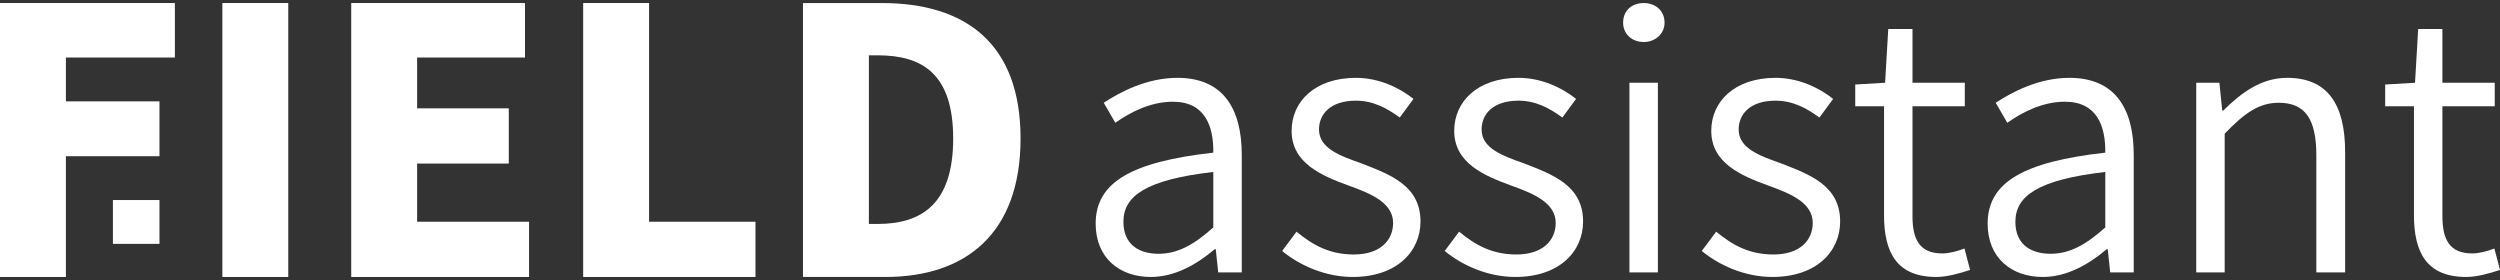
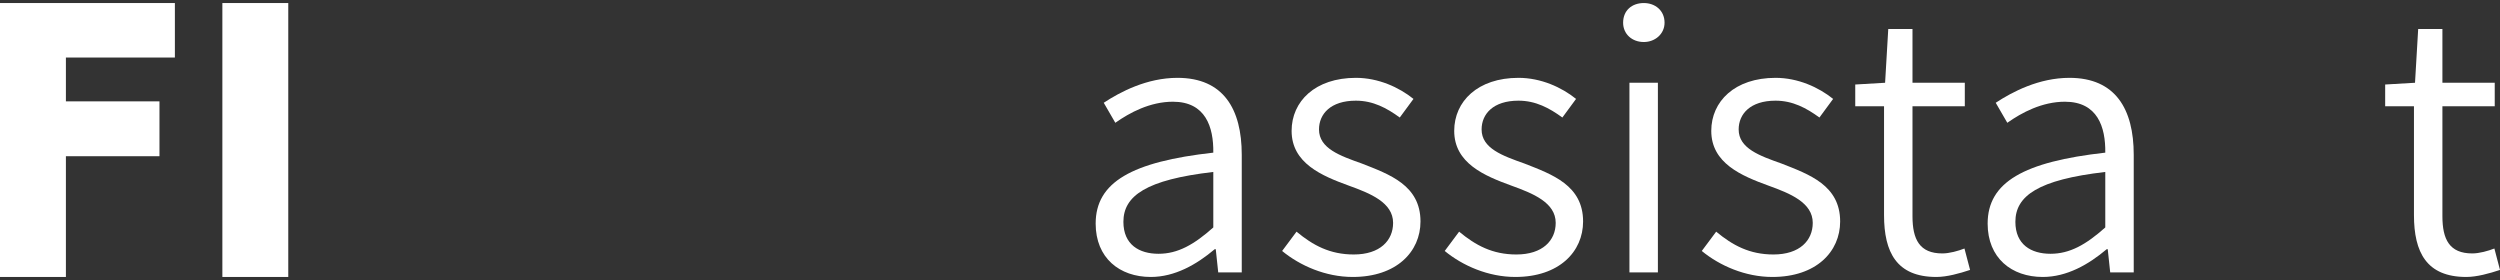
<svg xmlns="http://www.w3.org/2000/svg" version="1.1" x="0" y="0" width="250" height="28" viewBox="0, 0, 250, 28">
  <rect x="0" y="0" width="250" height="28" fill="#333333" stroke="none" />
  <g id="Background">
    <rect x="0" y="0" width="250" height="28" fill="#000000" fill-opacity="0" />
  </g>
  <g id="レイヤー_1">
    <path d="M17.488,0.304 L17.488,5.753 L6.59,5.753 L6.59,10.136 L15.947,10.136 L15.947,15.622 L6.59,15.622 L6.59,27.696 L0,27.696 L0,0.304 L17.488,0.304 z" fill="#FFFFFF" />
-     <path d="M15.947,20.004 L15.947,24.387 L11.291,24.387 L11.291,20.004 L15.947,20.004 z" fill="#FFFFFF" />
    <path d="M22.237,27.696 L28.827,27.696 L28.827,0.304 L22.237,0.304 z" fill="#FFFFFF" />
-     <path d="M35.123,27.696 L52.905,27.696 L52.905,22.173 L41.713,22.173 L41.713,16.356 L50.88,16.356 L50.88,10.834 L41.713,10.834 L41.713,5.753 L52.5,5.753 L52.5,0.304 L35.123,0.304 z" fill="#FFFFFF" />
-     <path d="M58.317,27.696 L75.547,27.696 L75.547,22.173 L64.907,22.173 L64.907,0.304 L58.317,0.304 z" fill="#FFFFFF" />
-     <path d="M80.297,27.696 L88.544,27.696 C96.533,27.696 102.055,23.388 102.055,13.853 C102.055,4.317 96.533,0.304 88.175,0.304 L80.297,0.304 z M86.887,22.394 L86.887,5.532 L87.77,5.532 C92.188,5.532 95.318,7.336 95.318,13.853 C95.318,20.369 92.188,22.394 87.77,22.394 z" fill="#FFFFFF" />
    <path d="M115.079,27.696 C117.467,27.696 119.645,26.467 121.471,24.921 L121.576,24.921 L121.822,27.239 L124.175,27.239 L124.175,15.475 C124.175,10.91 122.349,7.784 117.748,7.784 C114.693,7.784 112.024,9.189 110.374,10.277 L111.532,12.279 C112.972,11.261 115.009,10.172 117.292,10.172 C120.558,10.172 121.365,12.701 121.33,15.264 C113.183,16.177 109.566,18.214 109.566,22.358 C109.566,25.799 111.954,27.696 115.079,27.696 z M115.852,25.378 C113.92,25.378 112.34,24.465 112.34,22.182 C112.34,19.584 114.623,17.968 121.33,17.196 L121.33,22.744 C119.399,24.465 117.783,25.378 115.852,25.378 z" fill="#FFFFFF" />
    <path d="M135.272,27.696 C139.661,27.696 142.049,25.167 142.049,22.147 C142.049,18.53 138.959,17.441 136.185,16.353 C134.008,15.58 131.9,14.843 131.9,12.946 C131.9,11.401 133.059,10.067 135.588,10.067 C137.309,10.067 138.678,10.804 139.977,11.752 L141.347,9.891 C139.907,8.732 137.835,7.784 135.588,7.784 C131.514,7.784 129.161,10.137 129.161,13.087 C129.161,16.318 132.181,17.582 134.885,18.565 C137.028,19.338 139.31,20.251 139.31,22.288 C139.31,24.043 138.011,25.448 135.377,25.448 C132.989,25.448 131.303,24.535 129.653,23.166 L128.213,25.097 C130.004,26.572 132.568,27.696 135.272,27.696 z" fill="#FFFFFF" />
    <path d="M151.531,27.696 C155.921,27.696 158.309,25.167 158.309,22.147 C158.309,18.53 155.218,17.441 152.444,16.353 C150.267,15.58 148.16,14.843 148.16,12.946 C148.16,11.401 149.319,10.067 151.847,10.067 C153.568,10.067 154.937,10.804 156.237,11.752 L157.606,9.891 C156.167,8.732 154.095,7.784 151.847,7.784 C147.774,7.784 145.421,10.137 145.421,13.087 C145.421,16.318 148.441,17.582 151.145,18.565 C153.287,19.338 155.57,20.251 155.57,22.288 C155.57,24.043 154.27,25.448 151.636,25.448 C149.248,25.448 147.563,24.535 145.912,23.166 L144.472,25.097 C146.263,26.572 148.827,27.696 151.531,27.696 z" fill="#FFFFFF" />
    <path d="M162.944,27.239 L165.789,27.239 L165.789,8.276 L162.944,8.276 z M164.384,4.202 C165.508,4.202 166.456,3.394 166.456,2.271 C166.456,1.042 165.508,0.304 164.384,0.304 C163.19,0.304 162.312,1.042 162.312,2.271 C162.312,3.394 163.19,4.202 164.384,4.202 z" fill="#FFFFFF" />
    <path d="M177.237,27.696 C181.627,27.696 184.015,25.167 184.015,22.147 C184.015,18.53 180.924,17.441 178.15,16.353 C175.973,15.58 173.866,14.843 173.866,12.946 C173.866,11.401 175.025,10.067 177.553,10.067 C179.274,10.067 180.643,10.804 181.943,11.752 L183.312,9.891 C181.872,8.732 179.801,7.784 177.553,7.784 C173.479,7.784 171.127,10.137 171.127,13.087 C171.127,16.318 174.147,17.582 176.851,18.565 C178.993,19.338 181.275,20.251 181.275,22.288 C181.275,24.043 179.976,25.448 177.342,25.448 C174.954,25.448 173.269,24.535 171.618,23.166 L170.178,25.097 C171.969,26.572 174.533,27.696 177.237,27.696 z" fill="#FFFFFF" />
    <path d="M193.637,27.696 C194.69,27.696 195.955,27.344 197.008,26.993 L196.446,24.851 C195.814,25.097 194.936,25.343 194.234,25.343 C191.951,25.343 191.249,23.938 191.249,21.62 L191.249,10.629 L196.481,10.629 L196.481,8.276 L191.249,8.276 L191.249,2.903 L188.826,2.903 L188.51,8.276 L185.525,8.451 L185.525,10.629 L188.404,10.629 L188.404,21.515 C188.404,25.237 189.669,27.696 193.637,27.696 z" fill="#FFFFFF" />
    <path d="M204.277,27.696 C206.665,27.696 208.843,26.467 210.669,24.921 L210.774,24.921 L211.02,27.239 L213.373,27.239 L213.373,15.475 C213.373,10.91 211.547,7.784 206.946,7.784 C203.891,7.784 201.222,9.189 199.572,10.277 L200.73,12.279 C202.17,11.261 204.207,10.172 206.49,10.172 C209.756,10.172 210.563,12.701 210.528,15.264 C202.381,16.177 198.764,18.214 198.764,22.358 C198.764,25.799 201.152,27.696 204.277,27.696 z M205.05,25.378 C203.118,25.378 201.538,24.465 201.538,22.182 C201.538,19.584 203.821,17.968 210.528,17.196 L210.528,22.744 C208.597,24.465 206.981,25.378 205.05,25.378 z" fill="#FFFFFF" />
-     <path d="M219.624,27.239 L222.468,27.239 L222.468,13.368 C224.435,11.331 225.874,10.277 227.876,10.277 C230.51,10.277 231.634,11.893 231.634,15.545 L231.634,27.239 L234.513,27.239 L234.513,15.194 C234.513,10.348 232.687,7.784 228.719,7.784 C226.12,7.784 224.154,9.259 222.328,11.05 L222.222,11.05 L221.941,8.276 L219.624,8.276 z" fill="#FFFFFF" />
    <path d="M246.629,27.696 C247.682,27.696 248.946,27.344 250,26.993 L249.438,24.851 C248.806,25.097 247.928,25.343 247.226,25.343 C244.943,25.343 244.241,23.938 244.241,21.62 L244.241,10.629 L249.473,10.629 L249.473,8.276 L244.241,8.276 L244.241,2.903 L241.818,2.903 L241.502,8.276 L238.517,8.451 L238.517,10.629 L241.396,10.629 L241.396,21.515 C241.396,25.237 242.66,27.696 246.629,27.696 z" fill="#FFFFFF" />
  </g>
</svg>